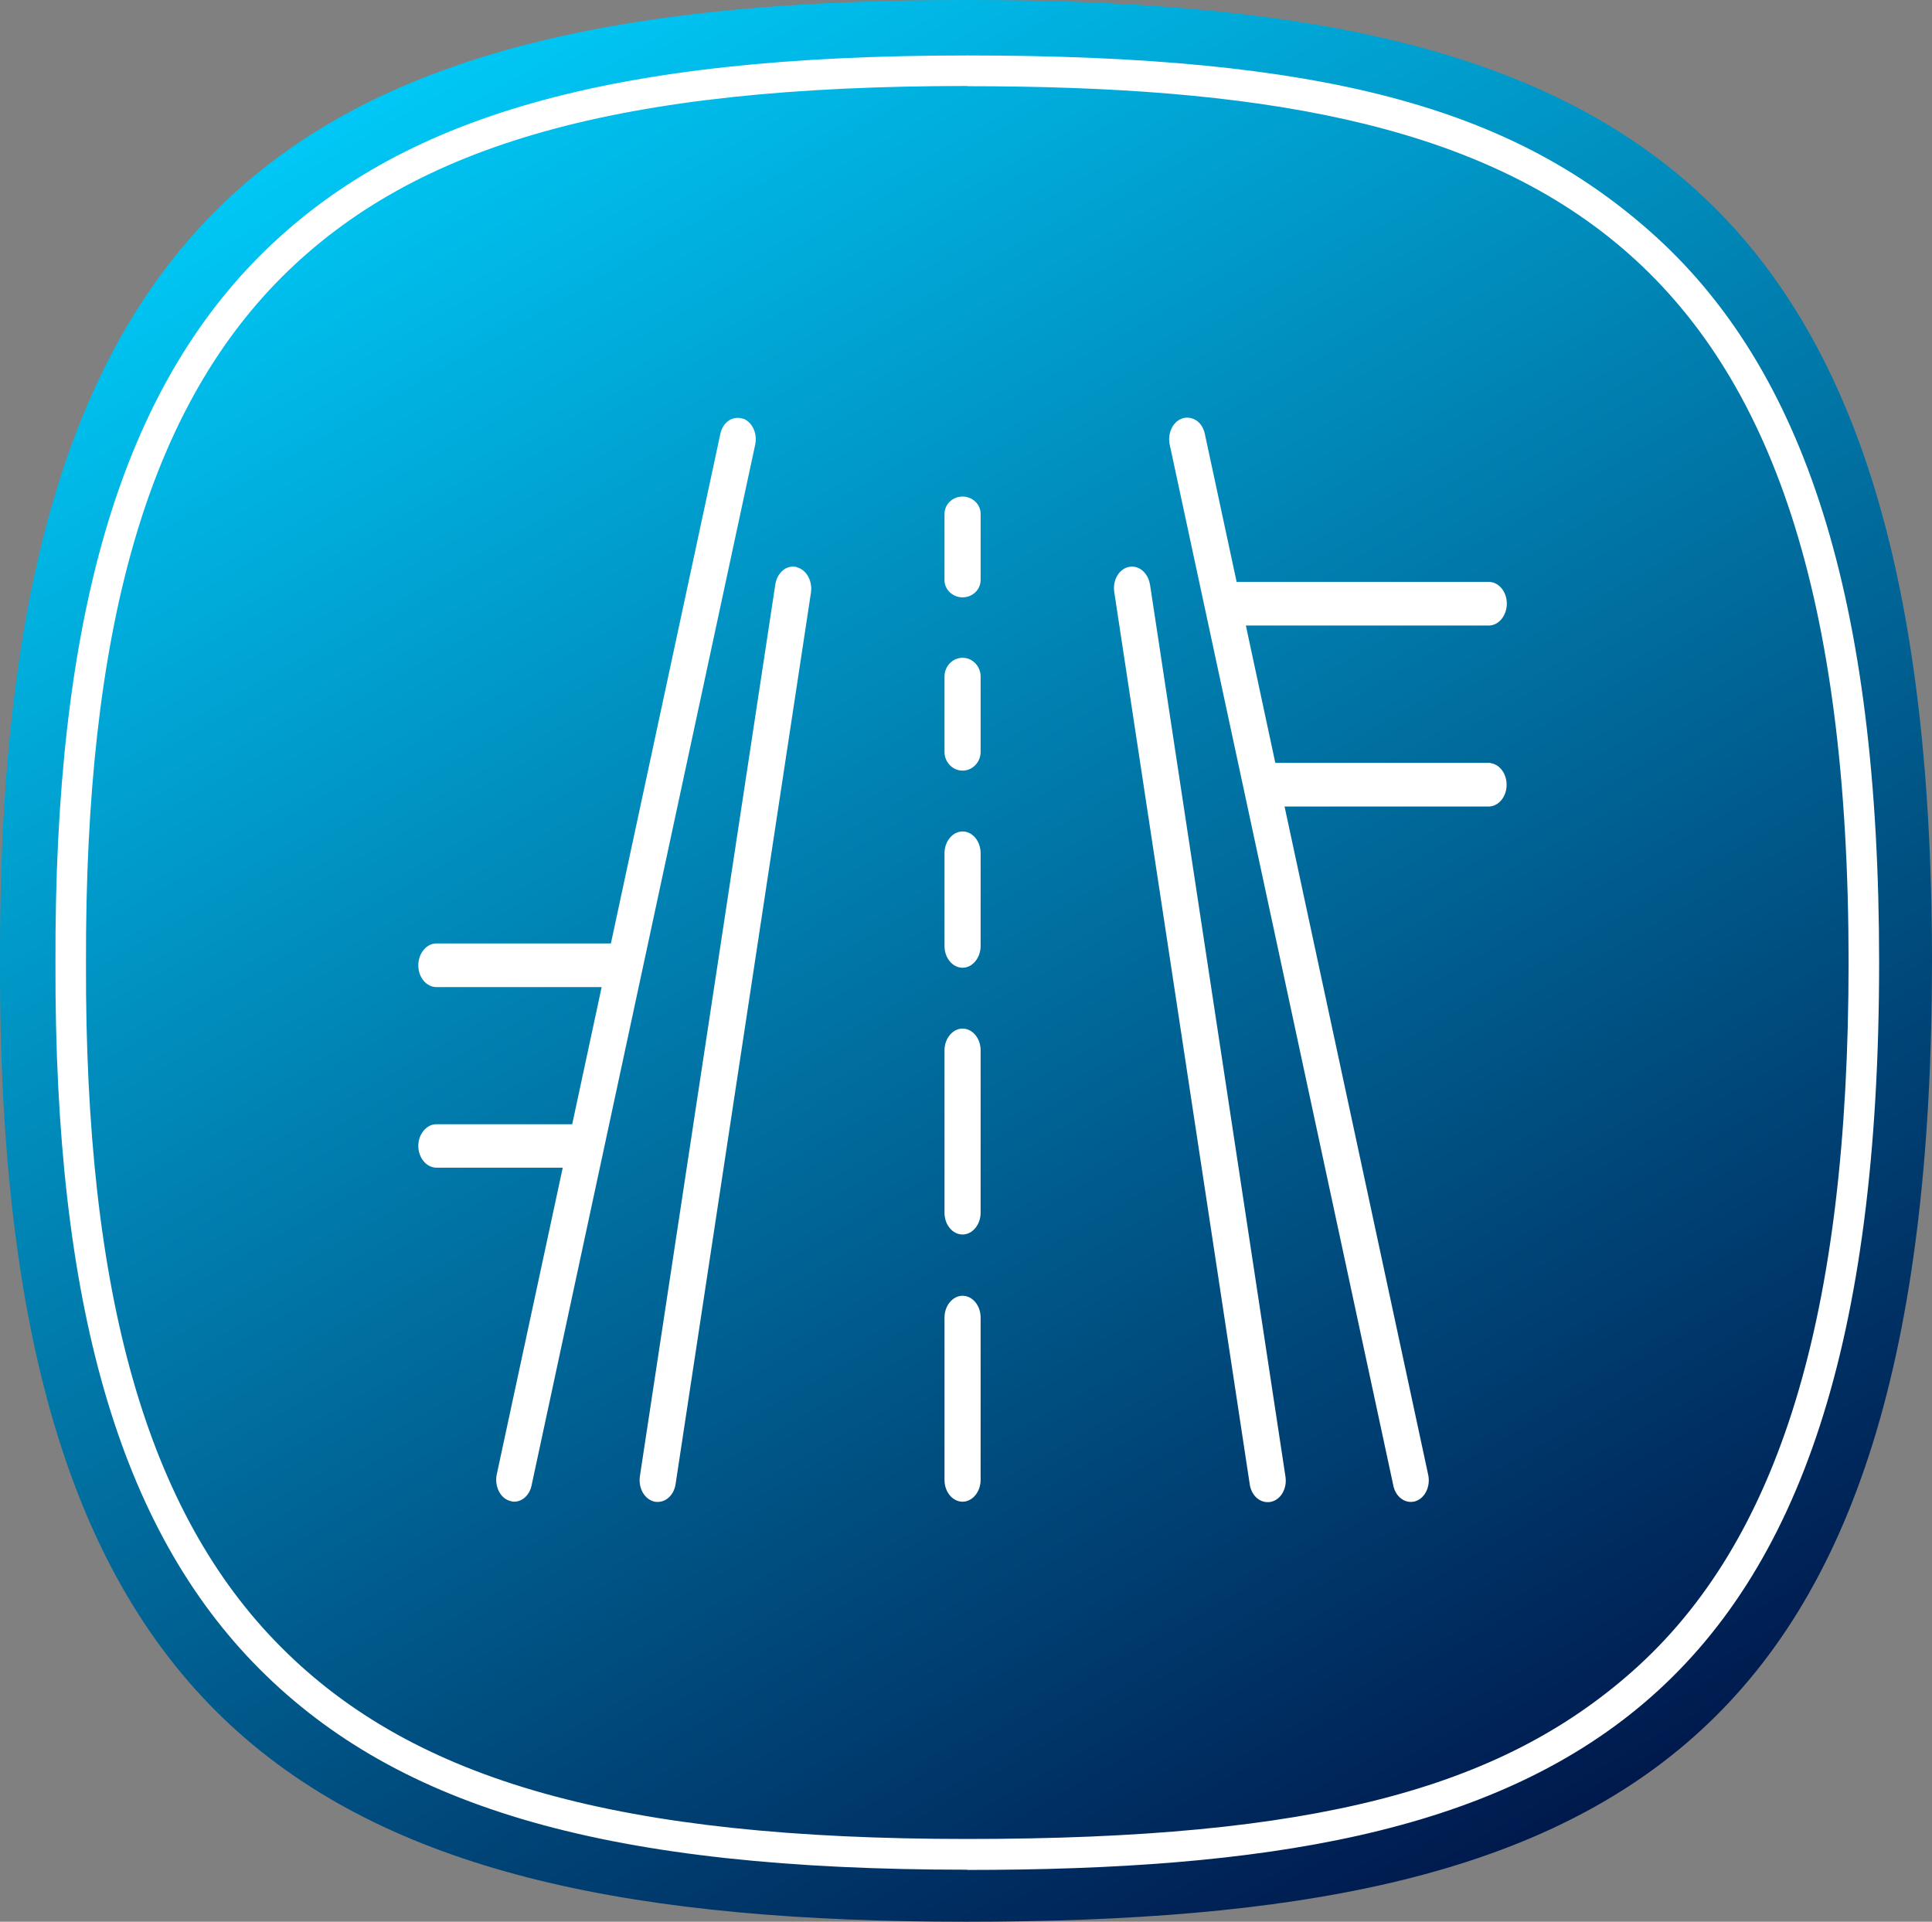
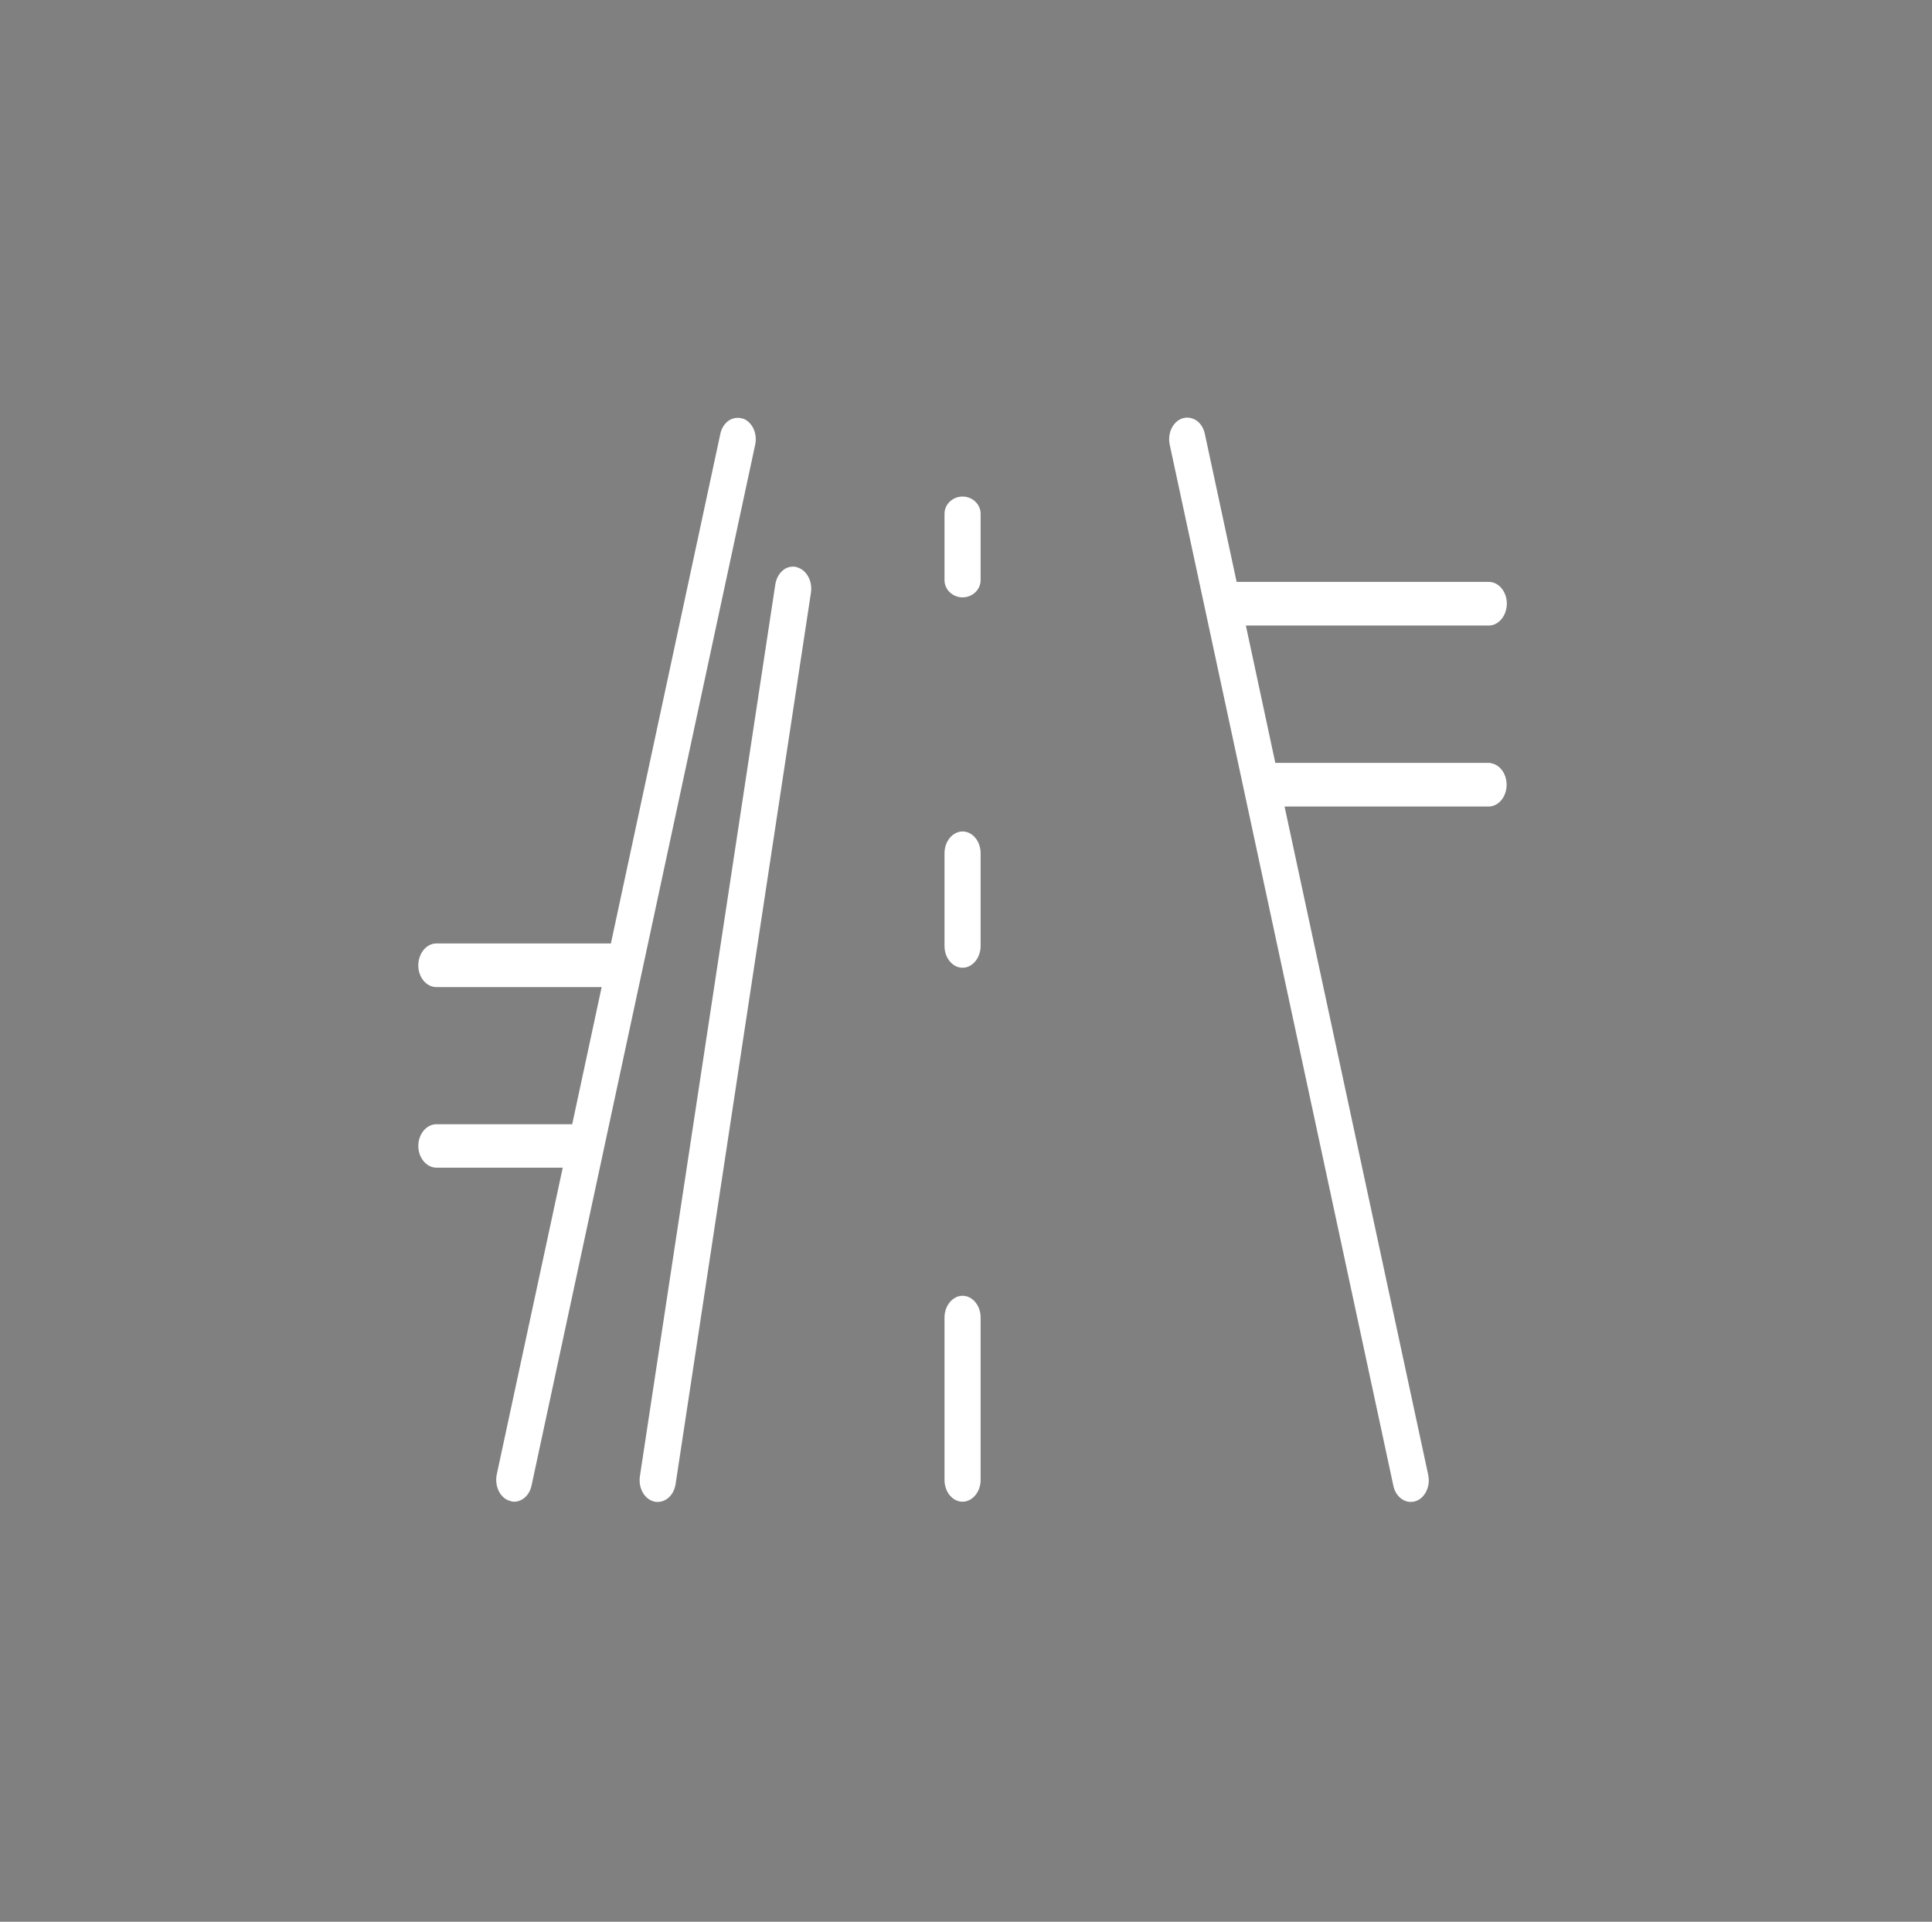
<svg xmlns="http://www.w3.org/2000/svg" id="Capa_2" viewBox="0 0 89.88 89.4">
  <rect x="0" y="0" width="89.88" height="89.4" fill="#808080" stroke="none" />
  <defs>
    <style>.cls-1{fill:#fff;}.cls-2{fill:url(#Degradado_sin_nombre_21);}</style>
    <linearGradient id="Degradado_sin_nombre_21" x1="20.67" y1="497.84" x2="69.3" y2="413.61" gradientTransform="translate(0 500.49) scale(1 -1)" gradientUnits="userSpaceOnUse">
      <stop offset="0" stop-color="#00c8f6" />
      <stop offset="1" stop-color="#00194d" />
    </linearGradient>
  </defs>
  <g id="Capa_1-2">
    <g>
      <g>
-         <path class="cls-2" d="M44.94,0C14.66,0-.11,8.64,0,44.7c-.11,36.06,14.66,44.7,44.94,44.7s44.93-7.96,44.94-44.7C89.87,7.96,74.8,0,44.94,0h0Z" />
-         <path class="cls-1" d="M45,86.98c-16.56,0-26.4-2.79-32.93-9.34-6.53-6.55-9.54-16.99-9.49-32.86-.05-15.87,2.97-26.31,9.49-32.86C18.6,5.37,28.44,2.58,45,2.58s25.22,2.43,31.71,8.14c7.3,6.41,10.71,17.23,10.71,34.07-.01,35.48-14.92,42.2-42.43,42.2Zm0-82.98c-16.14,0-25.68,2.67-31.92,8.92C6.84,19.19,3.96,29.31,4,44.78c-.05,15.47,2.84,25.6,9.08,31.85,6.23,6.25,15.78,8.92,31.92,8.92s24.75-2.33,30.92-7.78c6.87-6.07,10.07-16.56,10.08-32.99-.01-34.28-14.42-40.77-41-40.77Z" />
-       </g>
+         </g>
      <g>
        <path class="cls-1" d="M44.78,38.68c-.46,0-.84,.46-.84,1.01v4.32c0,.56,.38,1.01,.84,1.01s.84-.46,.84-1.01v-4.32c0-.56-.38-1.01-.84-1.01Z" />
-         <path class="cls-1" d="M44.78,30.6c-.46,0-.84,.39-.84,.87v3.51c0,.48,.38,.87,.84,.87s.84-.39,.84-.87v-3.51c0-.48-.38-.87-.84-.87Z" />
        <path class="cls-1" d="M44.78,23.1c-.46,0-.84,.36-.84,.8v3.09c0,.44,.38,.8,.84,.8s.84-.36,.84-.8v-3.09c0-.44-.38-.8-.84-.8Z" />
-         <path class="cls-1" d="M44.78,47.85c-.46,0-.84,.46-.84,1.01v7.56c0,.56,.38,1.01,.84,1.01s.84-.46,.84-1.01v-7.56c0-.56-.38-1.01-.84-1.01Z" />
        <path class="cls-1" d="M44.78,60.28c-.46,0-.84,.46-.84,1.01v7.56c0,.56,.38,1.01,.84,1.01s.84-.46,.84-1.01v-7.56c0-.56-.38-1.01-.84-1.01Z" />
        <path class="cls-1" d="M37.07,26.38h0c-.2-.05-.41-.01-.58,.1-.22,.15-.37,.4-.42,.7l-6.3,41.49c-.08,.55,.2,1.06,.65,1.18,.07,.02,.13,.02,.18,.02,.41,0,.76-.35,.83-.83l6.3-41.49c.07-.54-.22-1.05-.66-1.16Z" />
        <path class="cls-1" d="M34.56,19.48h0c-.2-.07-.41-.05-.6,.05-.23,.13-.39,.37-.45,.66l-5.09,23.7h-8.12c-.46,0-.84,.46-.84,1.02s.38,1.01,.84,1.01h7.69l-1.37,6.38h-6.32c-.46,0-.84,.46-.84,1.01s.38,1.01,.84,1.01h5.88l-3.07,14.27c-.11,.53,.14,1.07,.57,1.22,.09,.03,.16,.05,.24,.05,.38,0,.72-.31,.81-.76l10.4-48.4c.12-.53-.13-1.07-.57-1.23Z" />
-         <path class="cls-1" d="M53.5,27.2c-.05-.3-.2-.56-.42-.71-.18-.12-.39-.16-.59-.11h0c-.45,.11-.74,.63-.65,1.18l6.3,41.49c.07,.49,.42,.83,.83,.83,.05,0,.11,0,.18-.02,.45-.11,.74-.63,.65-1.18l-6.3-41.49Z" />
        <path class="cls-1" d="M69.35,35.49h-10.02l-1.37-6.39h11.3c.46,0,.84-.46,.84-1.02s-.38-1.01-.84-1.01h-11.73l-1.48-6.89c-.06-.29-.23-.54-.46-.66-.19-.1-.4-.12-.6-.05-.43,.15-.69,.69-.57,1.23l10.4,48.41c.09,.45,.43,.76,.81,.76,.08,0,.16-.01,.24-.04,.43-.15,.69-.69,.57-1.23l-6.68-31.08h9.49c.46,0,.84-.45,.84-1.01,0-.53-.33-.96-.76-1.01Z" />
      </g>
    </g>
  </g>
</svg>